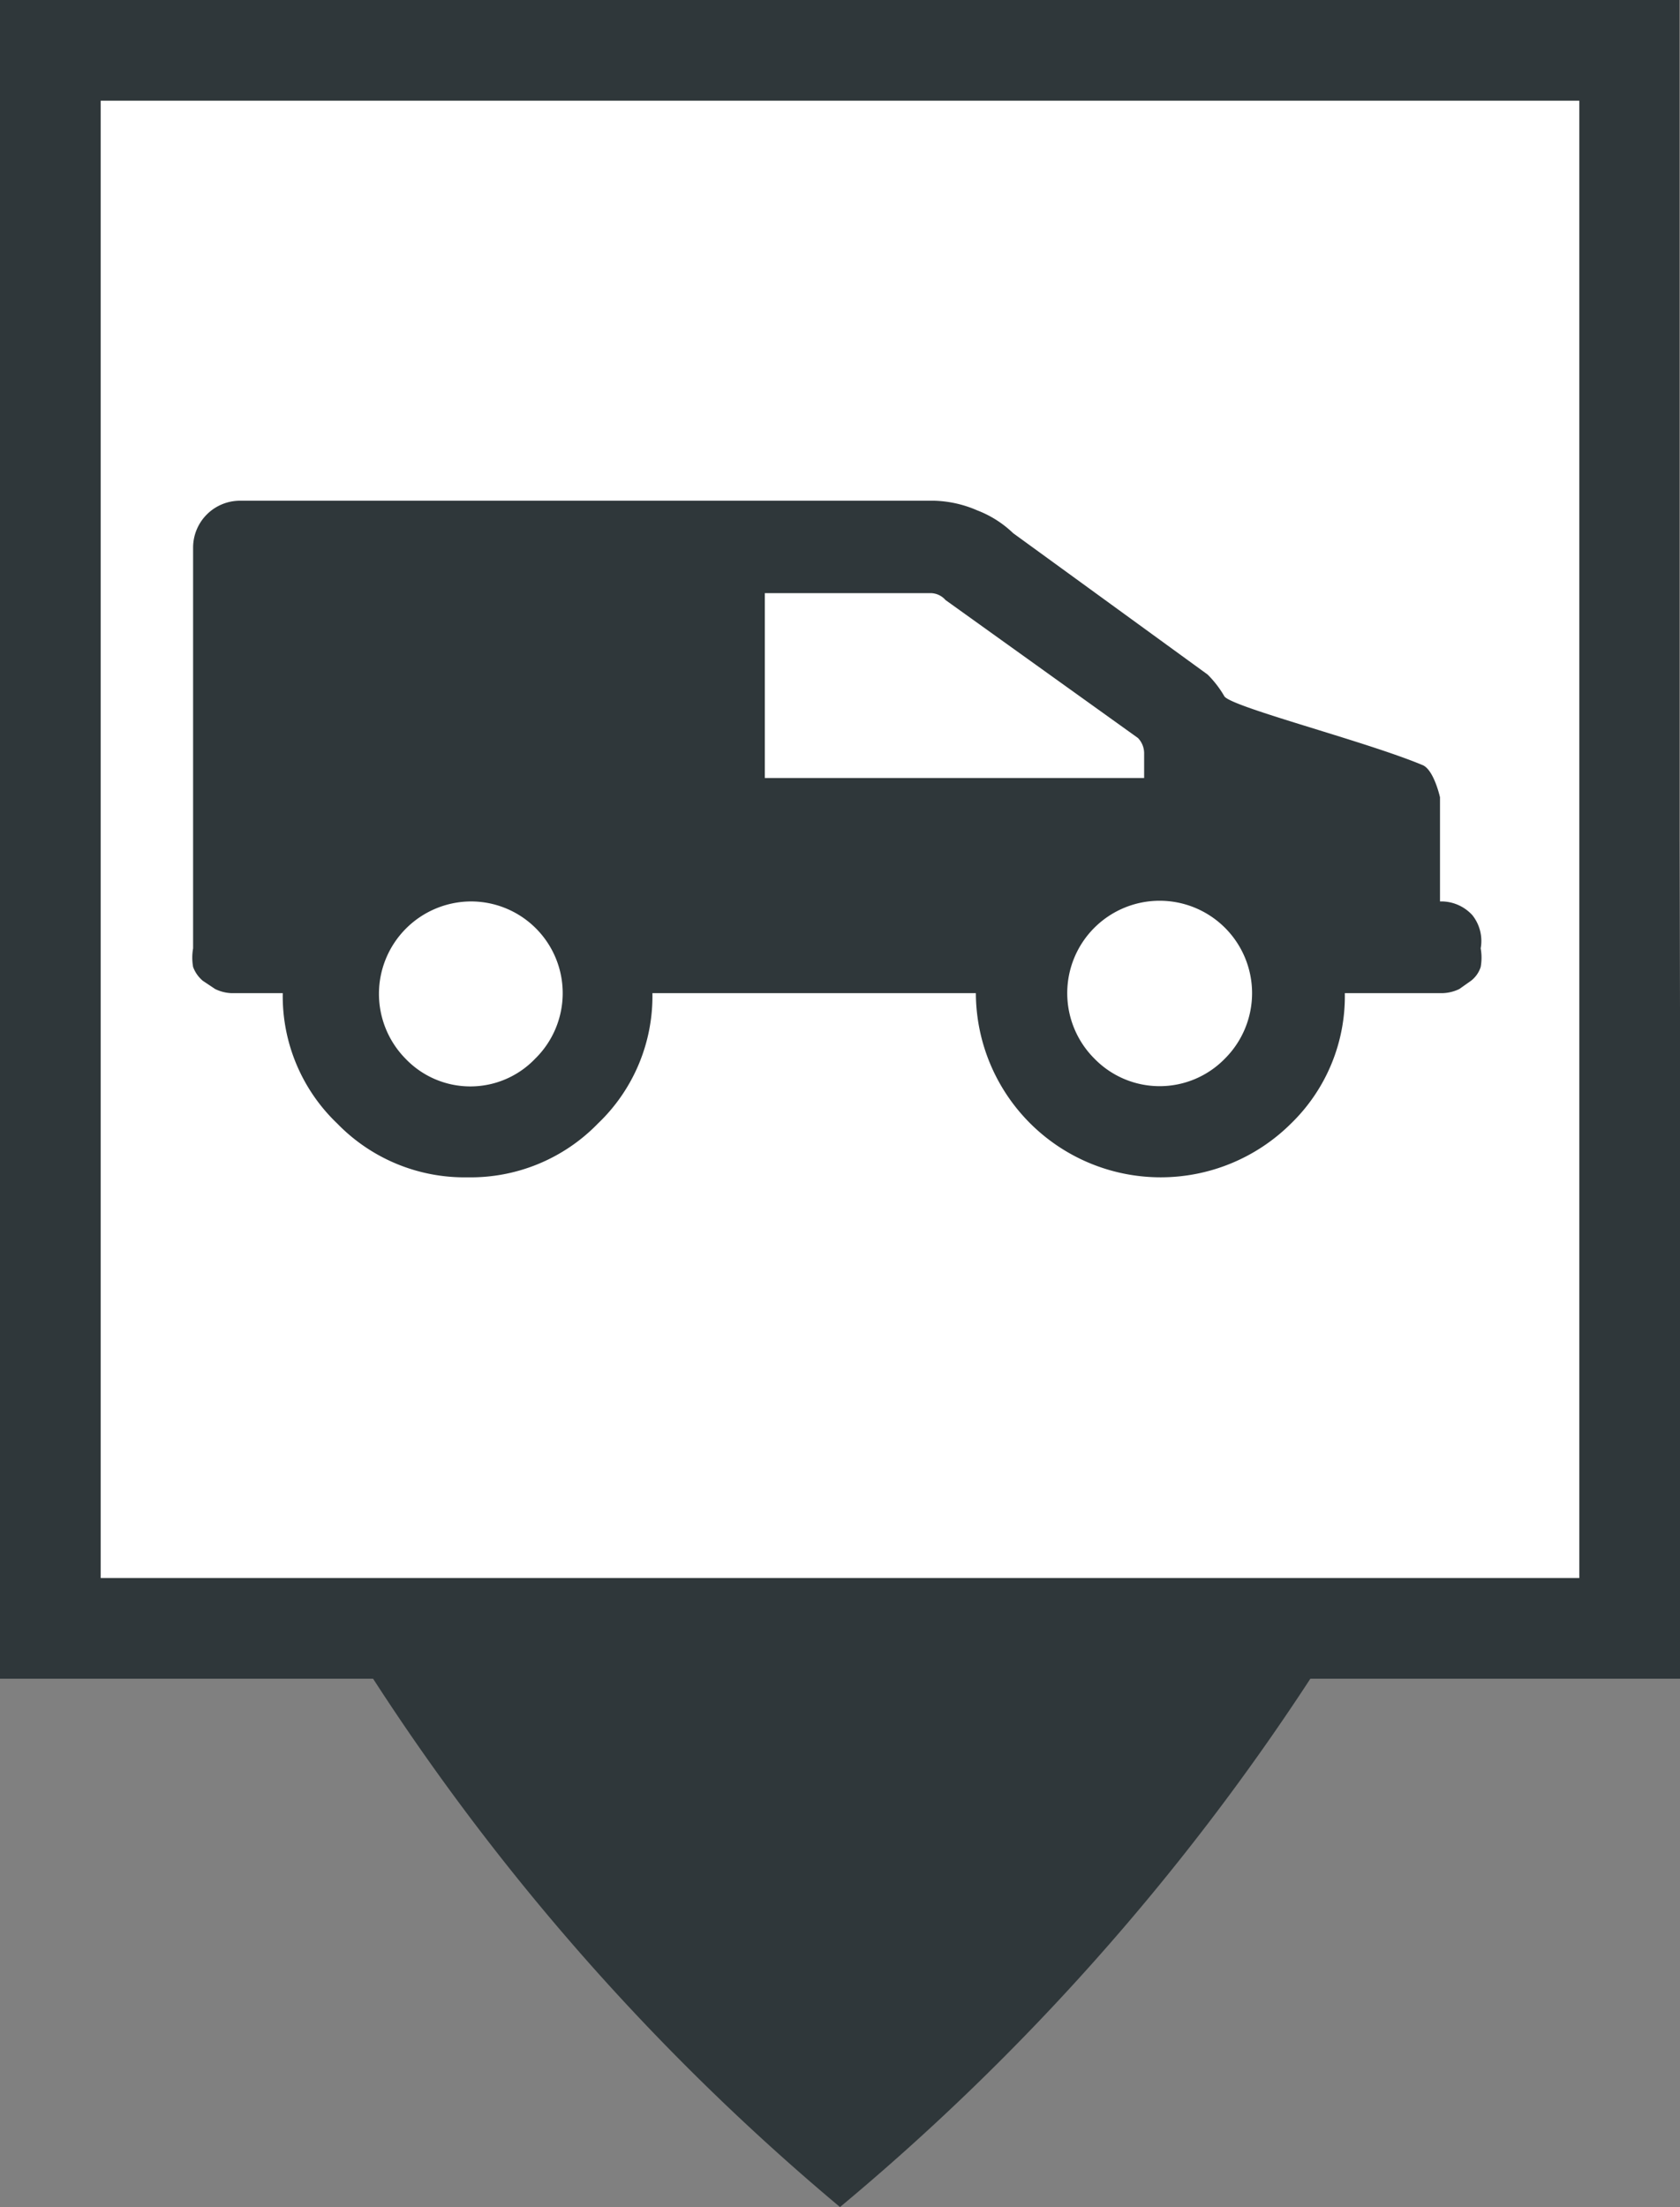
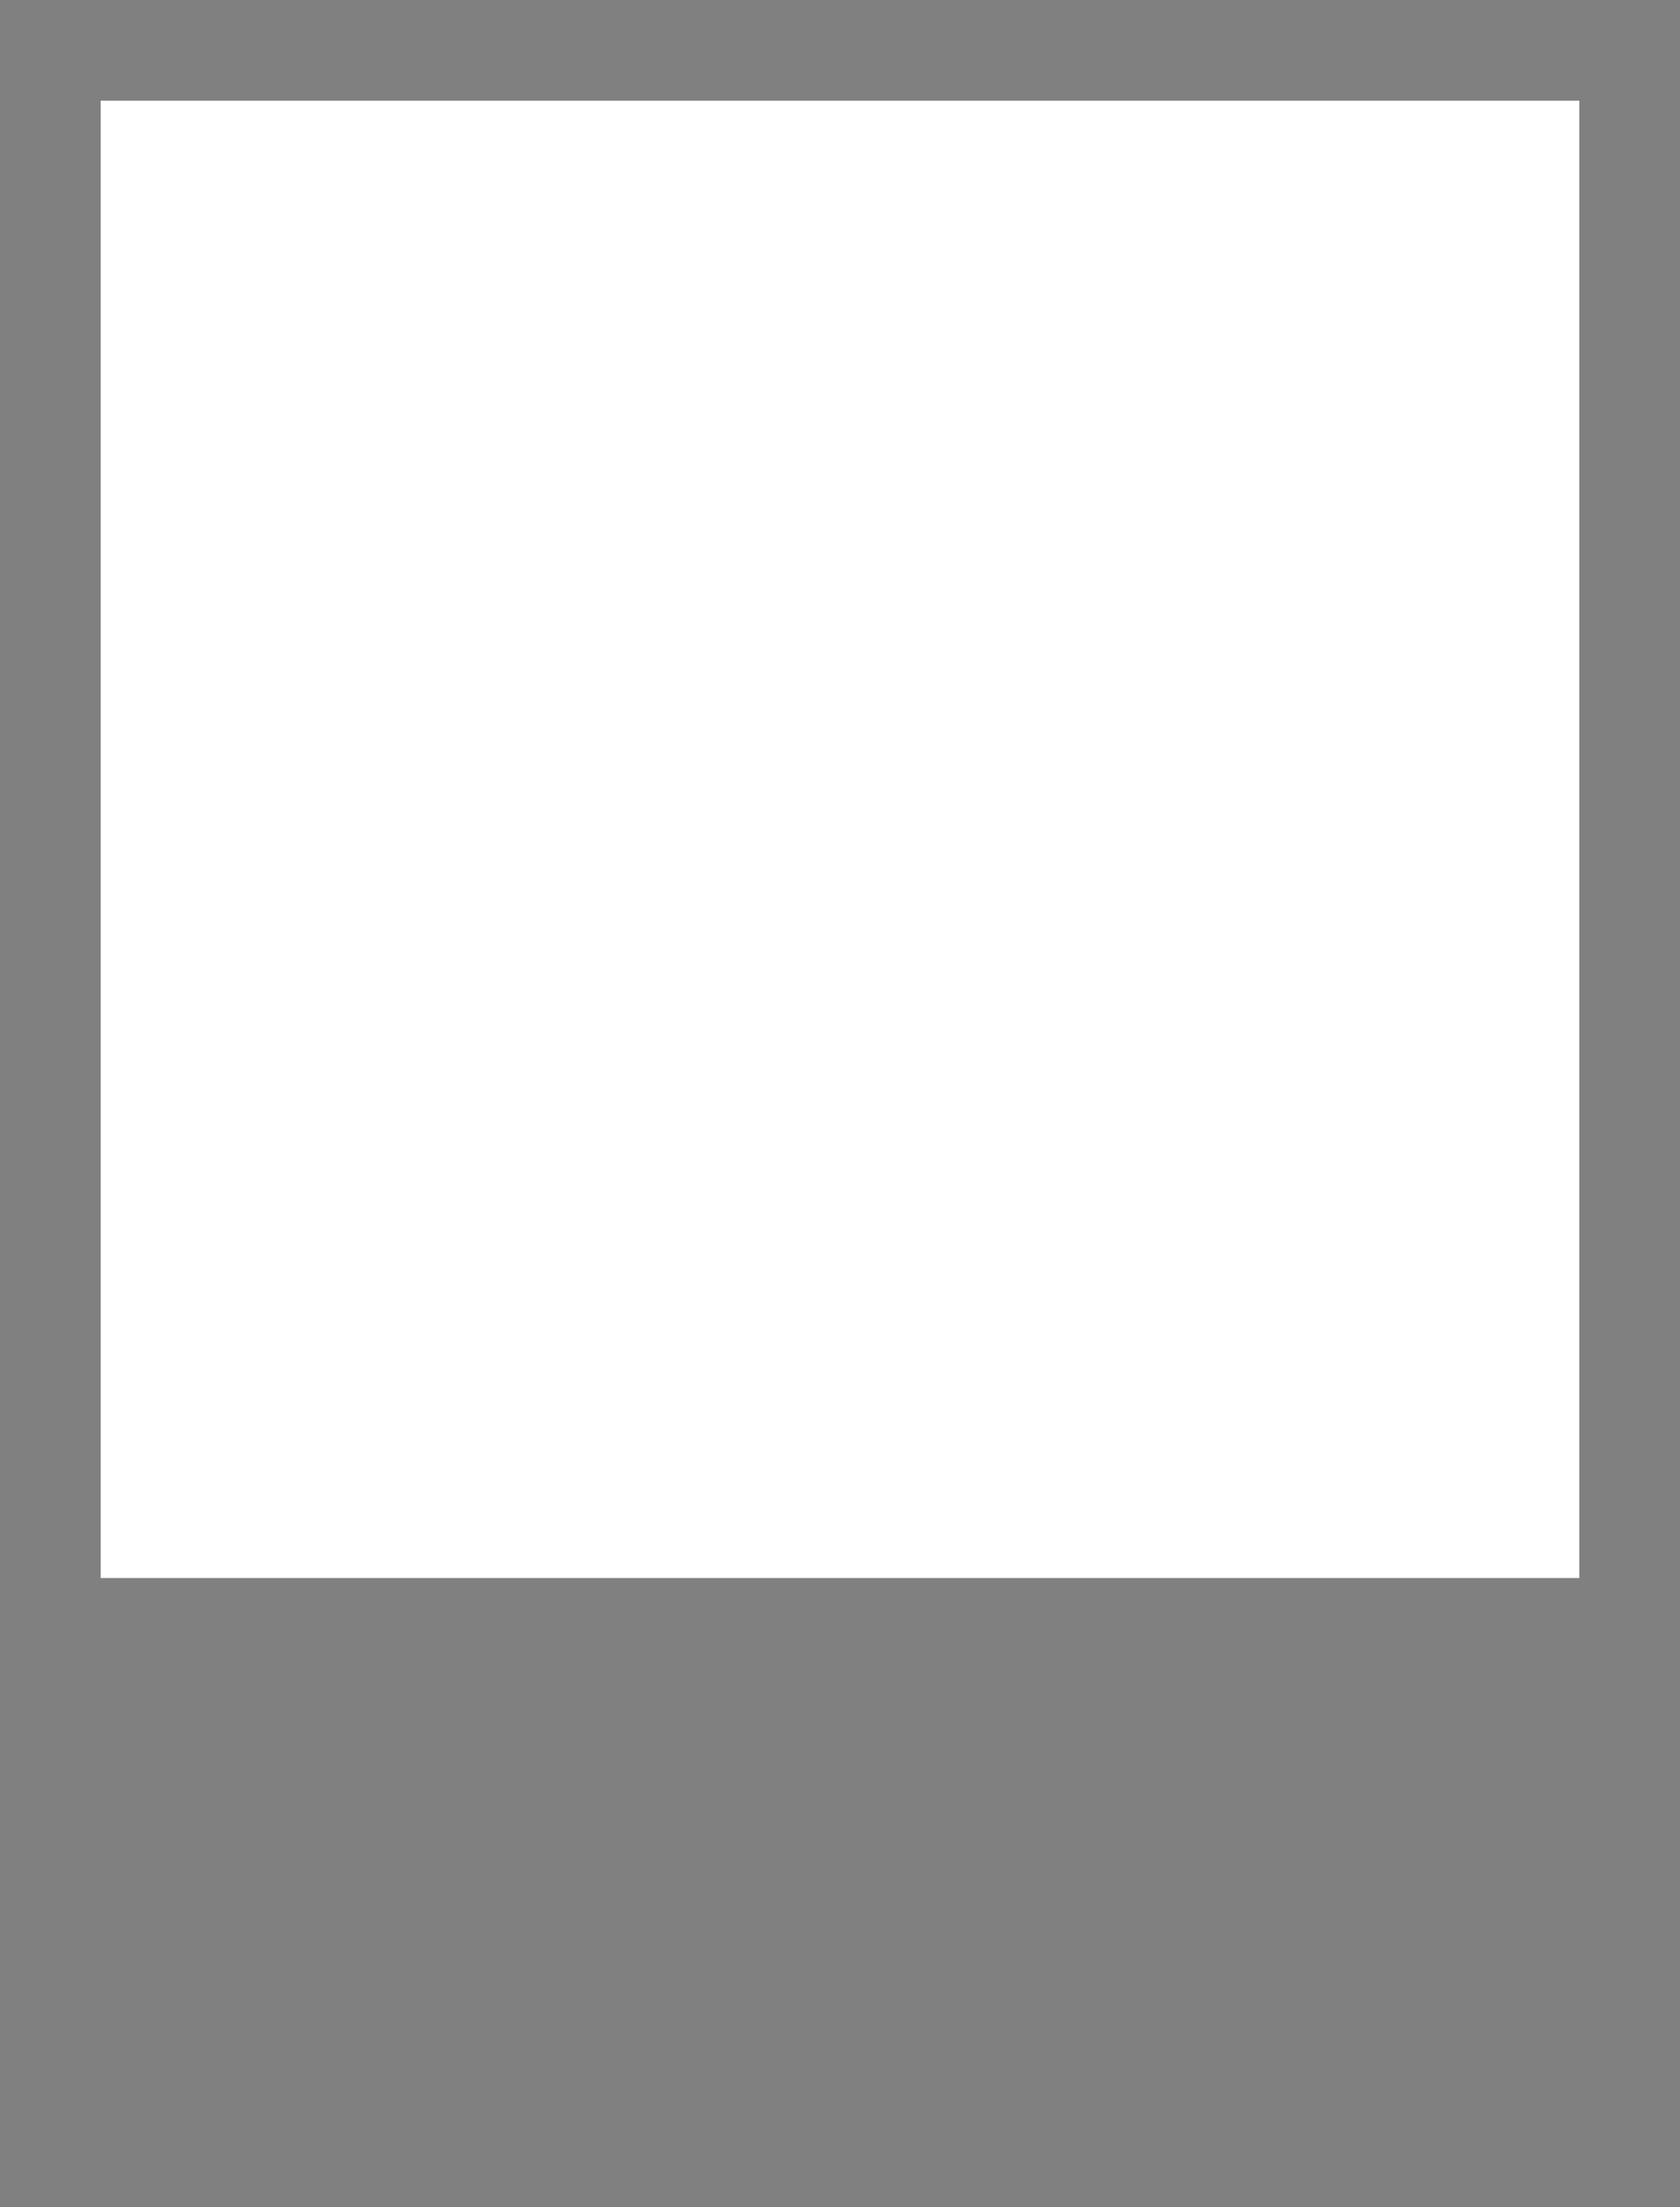
<svg xmlns="http://www.w3.org/2000/svg" viewBox="0 0 24.36 32">
  <rect x="0" y="0" width="24.36" height="32" fill="#808080" stroke="none" />
  <defs>
    <style>.cls-1{fill:#2f373a;}.cls-2{fill:#fff;}</style>
  </defs>
  <title>PCamionnetteN</title>
  <g id="Calque_2" data-name="Calque 2">
    <g id="Calque_1-2" data-name="Calque 1">
-       <path class="cls-1" d="M24.35,12.19h0V0H0V24.34H5.41A34.2,34.2,0,0,0,12.18,32,34.49,34.49,0,0,0,19,24.34h5.4Z" />
      <rect class="cls-2" x="1.46" y="1.46" width="21.44" height="21.42" />
-       <path class="cls-1" d="M21.35,13.27a.61.61,0,0,0-.47-.2V11.56s-.09-.41-.26-.47c-.84-.35-2.81-.85-2.87-1a1.5,1.5,0,0,0-.24-.31L14.69,7.73a1.55,1.55,0,0,0-.52-.33,1.67,1.67,0,0,0-.62-.14H3.47a.68.68,0,0,0-.67.67v5.82a.77.77,0,0,0,0,.27.48.48,0,0,0,.14.2l.18.12a.59.59,0,0,0,.24.06l.24,0h.5a2.55,2.55,0,0,0,.79,1.89,2.57,2.57,0,0,0,1.89.78,2.57,2.57,0,0,0,1.89-.78,2.55,2.55,0,0,0,.79-1.89h4.69a2.68,2.68,0,0,0,4.57,1.89,2.57,2.57,0,0,0,.78-1.89h1.18l.23,0a.6.6,0,0,0,.25-.06l.17-.12a.41.41,0,0,0,.14-.2.77.77,0,0,0,0-.27A.6.6,0,0,0,21.35,13.27ZM7.76,15.35a1.3,1.3,0,0,1-1.88,0,1.34,1.34,0,0,1,.94-2.28,1.33,1.33,0,0,1,.94,2.28Zm10,0a1.32,1.32,0,0,1-1.89,0,1.34,1.34,0,1,1,1.89,0Zm-1.17-4.07h-5.5V8.6h2.39a.29.29,0,0,1,.23.1l2.79,2a.32.32,0,0,1,.09.23Z" />
    </g>
  </g>
</svg>